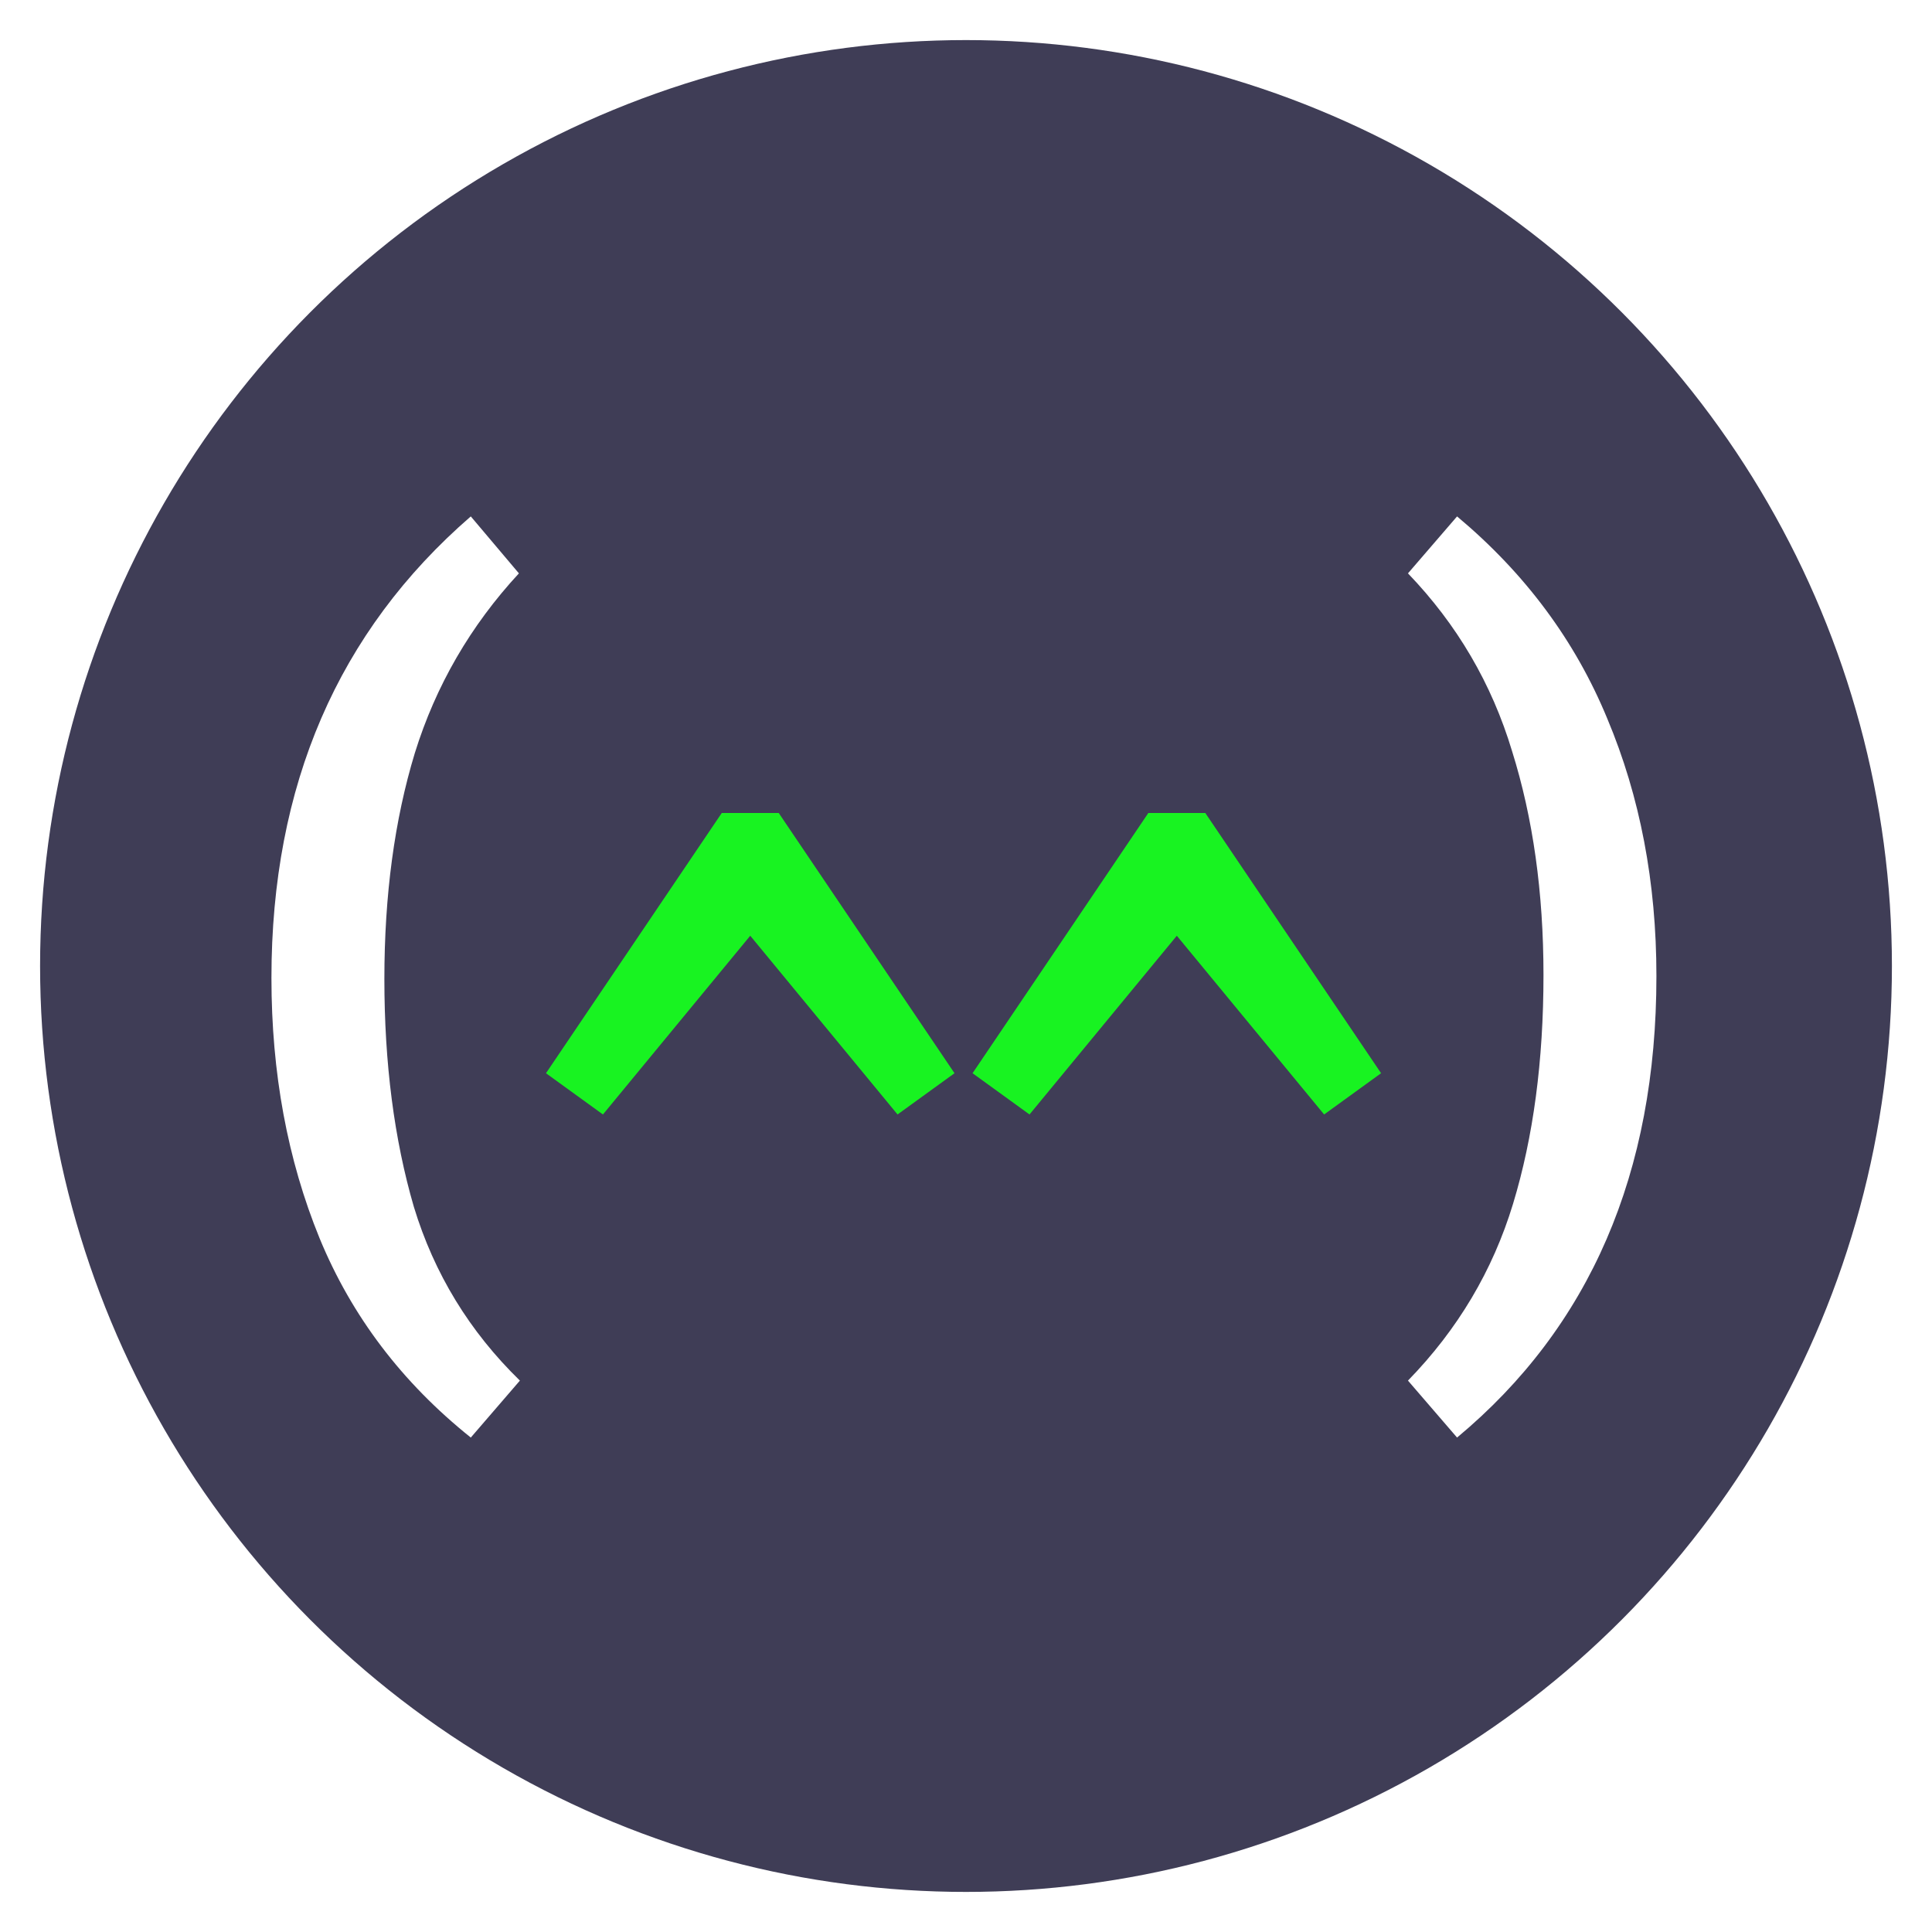
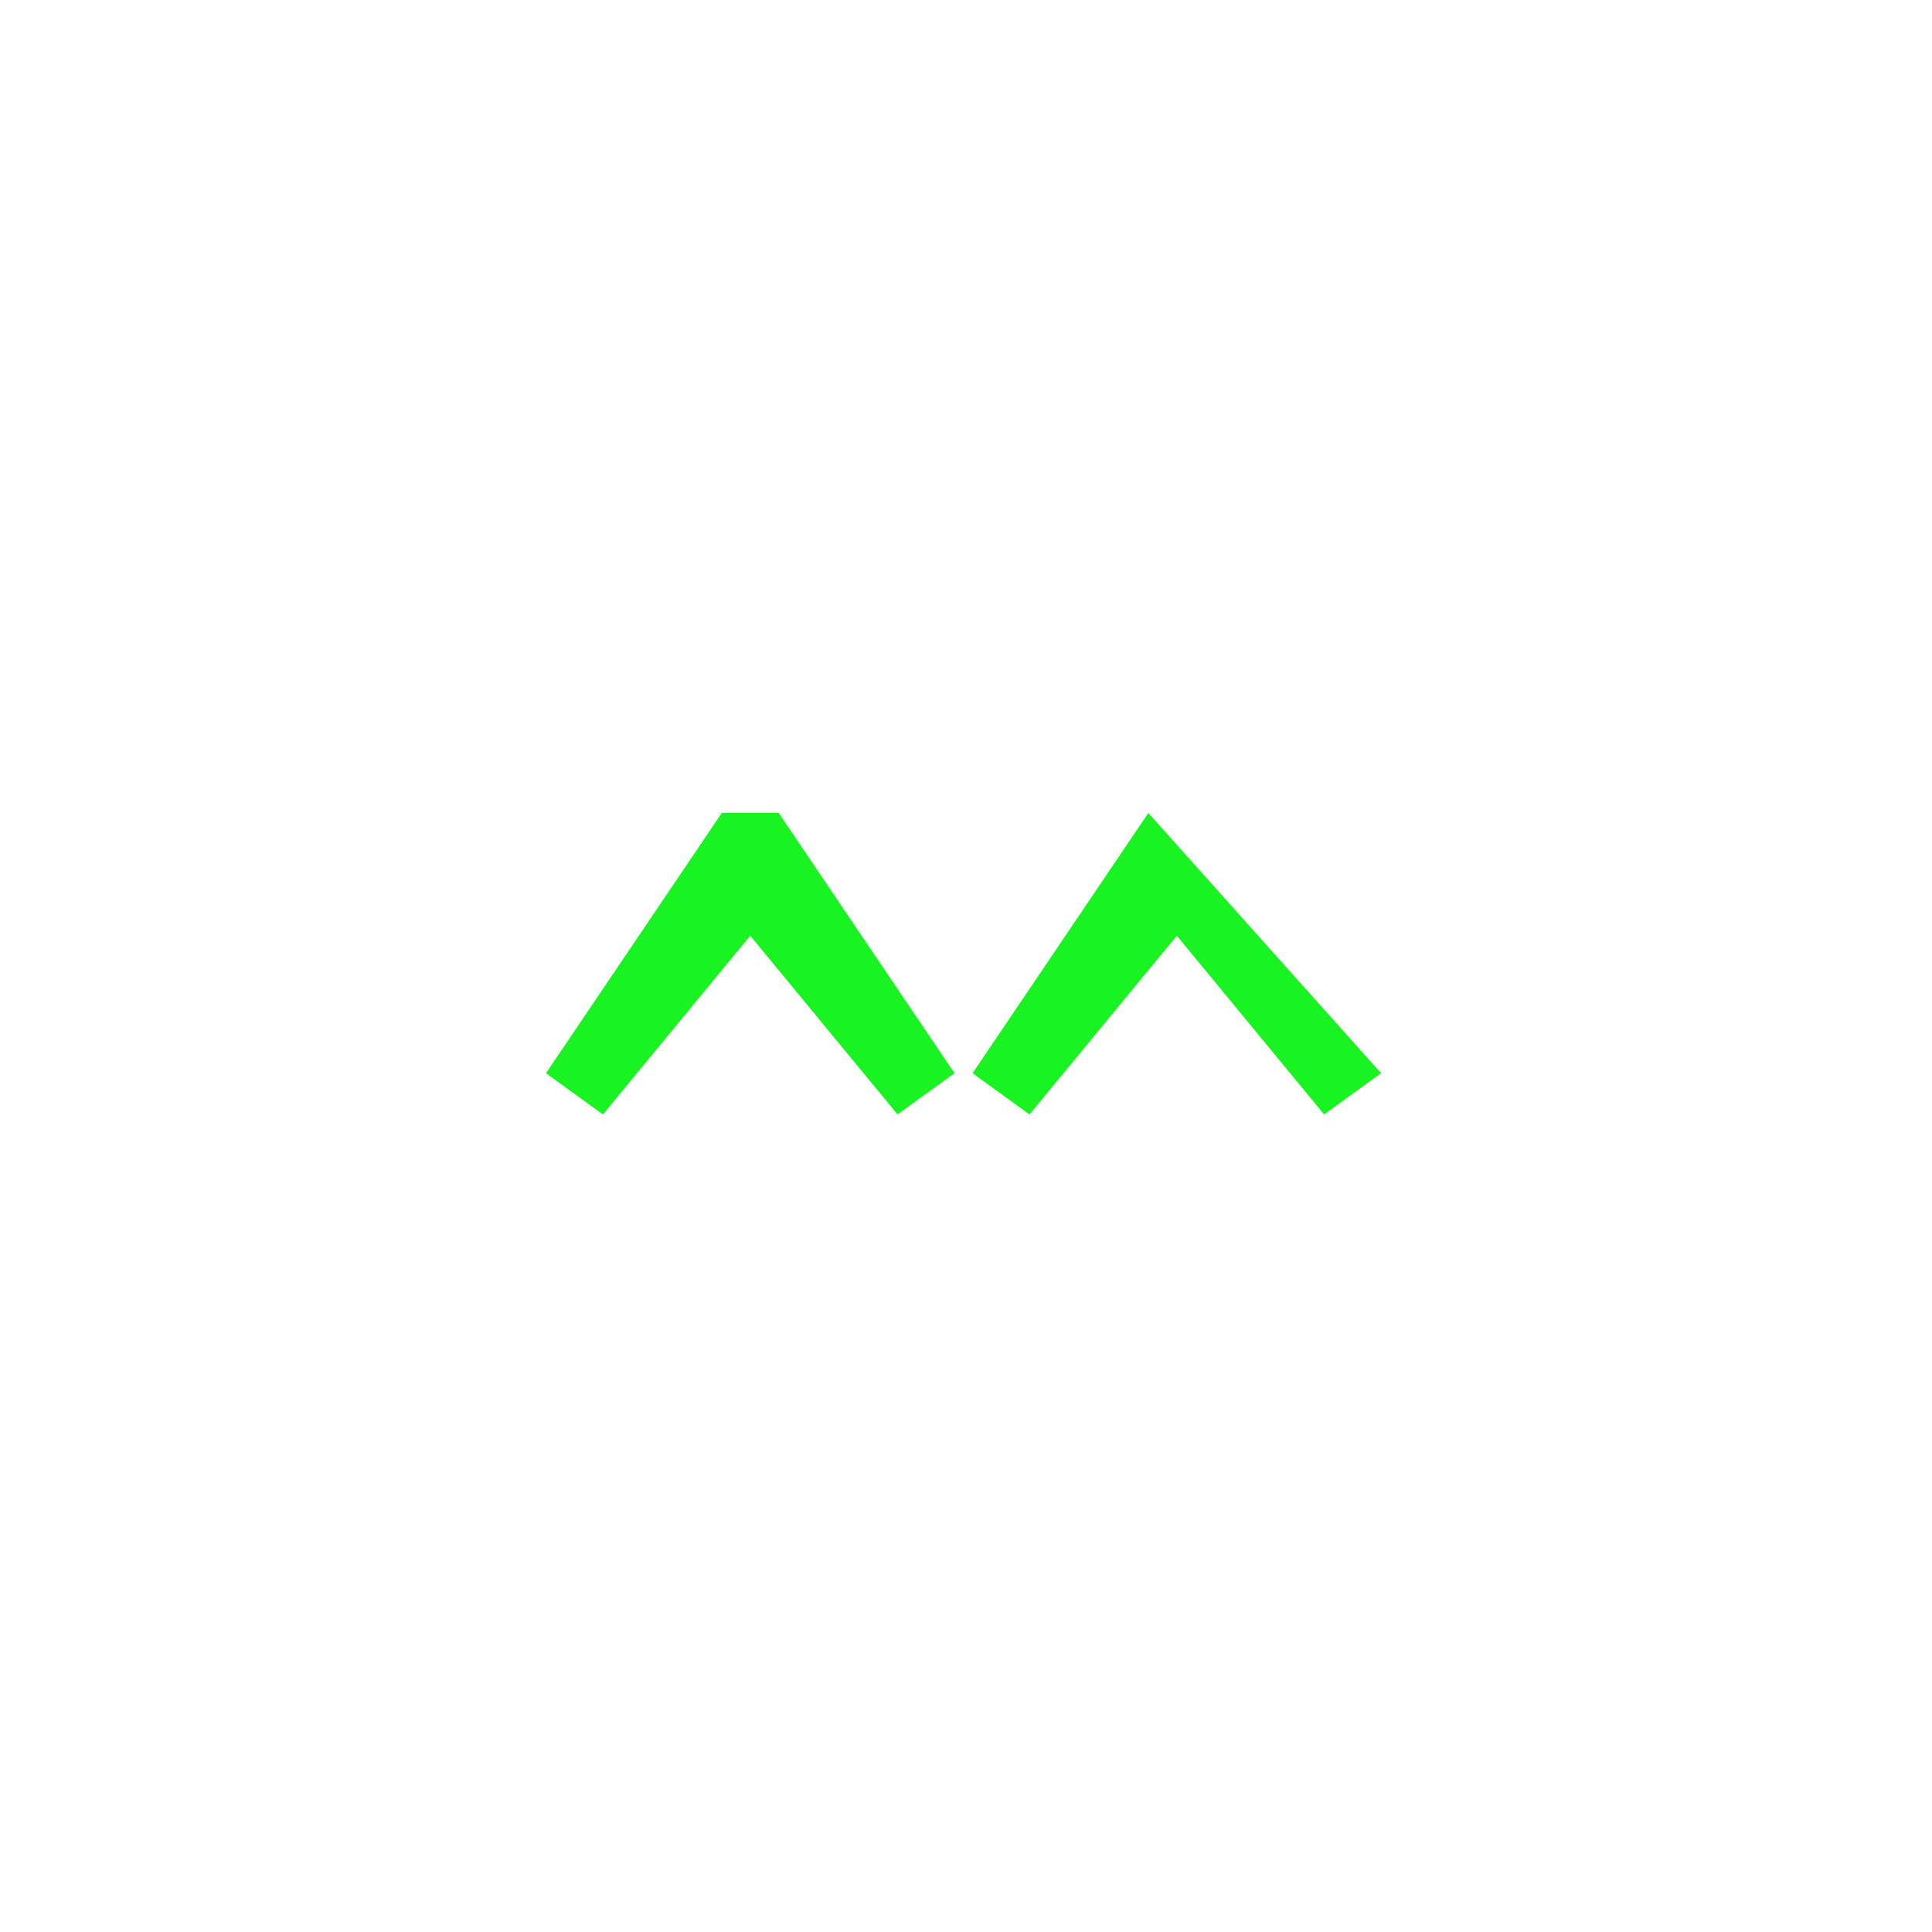
<svg xmlns="http://www.w3.org/2000/svg" width="482" height="482" viewBox="0 0 482 482" fill="none">
  <g filter="url(#filter0_d)">
-     <circle cx="241" cy="241" r="231" fill="#3F3D56" />
-   </g>
+     </g>
  <path d="M117.455 358.645C100.305 344.925 87.728 328.347 79.725 308.91C71.722 289.31 67.72 267.668 67.72 243.985C67.72 195.965 84.298 157.582 117.455 128.835L129.46 143.045C117.373 156.112 108.717 171.057 103.49 187.88C98.427 204.54 95.895 223.323 95.895 244.23C95.895 265.3 98.345 284.247 103.245 301.07C108.308 317.73 117.128 332.185 129.705 344.435L117.455 358.645ZM351.262 344.435C363.675 331.695 372.413 316.995 377.477 300.335C382.54 283.675 385.072 264.647 385.072 243.25C385.072 222.67 382.458 204.05 377.232 187.39C372.168 170.567 363.512 155.785 351.262 143.045L363.512 128.835C380.498 143.045 392.993 159.868 400.997 179.305C409.163 198.742 413.247 220.138 413.247 243.495C413.247 292.658 396.668 331.042 363.512 358.645L351.262 344.435Z" fill="white" />
-   <path d="M223.923 278.04L187.173 233.45L150.423 278.04L136.213 267.75L180.068 202.825H194.278L238.133 267.75L223.923 278.04ZM330.345 278.04L293.595 233.45L256.845 278.04L242.635 267.75L286.49 202.825H300.7L344.555 267.75L330.345 278.04Z" fill="#18F321" />
+   <path d="M223.923 278.04L187.173 233.45L150.423 278.04L136.213 267.75L180.068 202.825H194.278L238.133 267.75L223.923 278.04ZM330.345 278.04L293.595 233.45L256.845 278.04L242.635 267.75L286.49 202.825L344.555 267.75L330.345 278.04Z" fill="#18F321" />
  <defs>
    <filter id="filter0_d" x="0" y="0" width="482" height="482" filterUnits="userSpaceOnUse" color-interpolation-filters="sRGB">
      <feFlood flood-opacity="0" result="BackgroundImageFix" />
      <feColorMatrix in="SourceAlpha" type="matrix" values="0 0 0 0 0 0 0 0 0 0 0 0 0 0 0 0 0 0 127 0" />
      <feOffset />
      <feGaussianBlur stdDeviation="5" />
      <feColorMatrix type="matrix" values="0 0 0 0 0 0 0 0 0 0 0 0 0 0 0 0 0 0 0.4 0" />
      <feBlend mode="normal" in2="BackgroundImageFix" result="effect1_dropShadow" />
      <feBlend mode="normal" in="SourceGraphic" in2="effect1_dropShadow" result="shape" />
    </filter>
  </defs>
</svg>